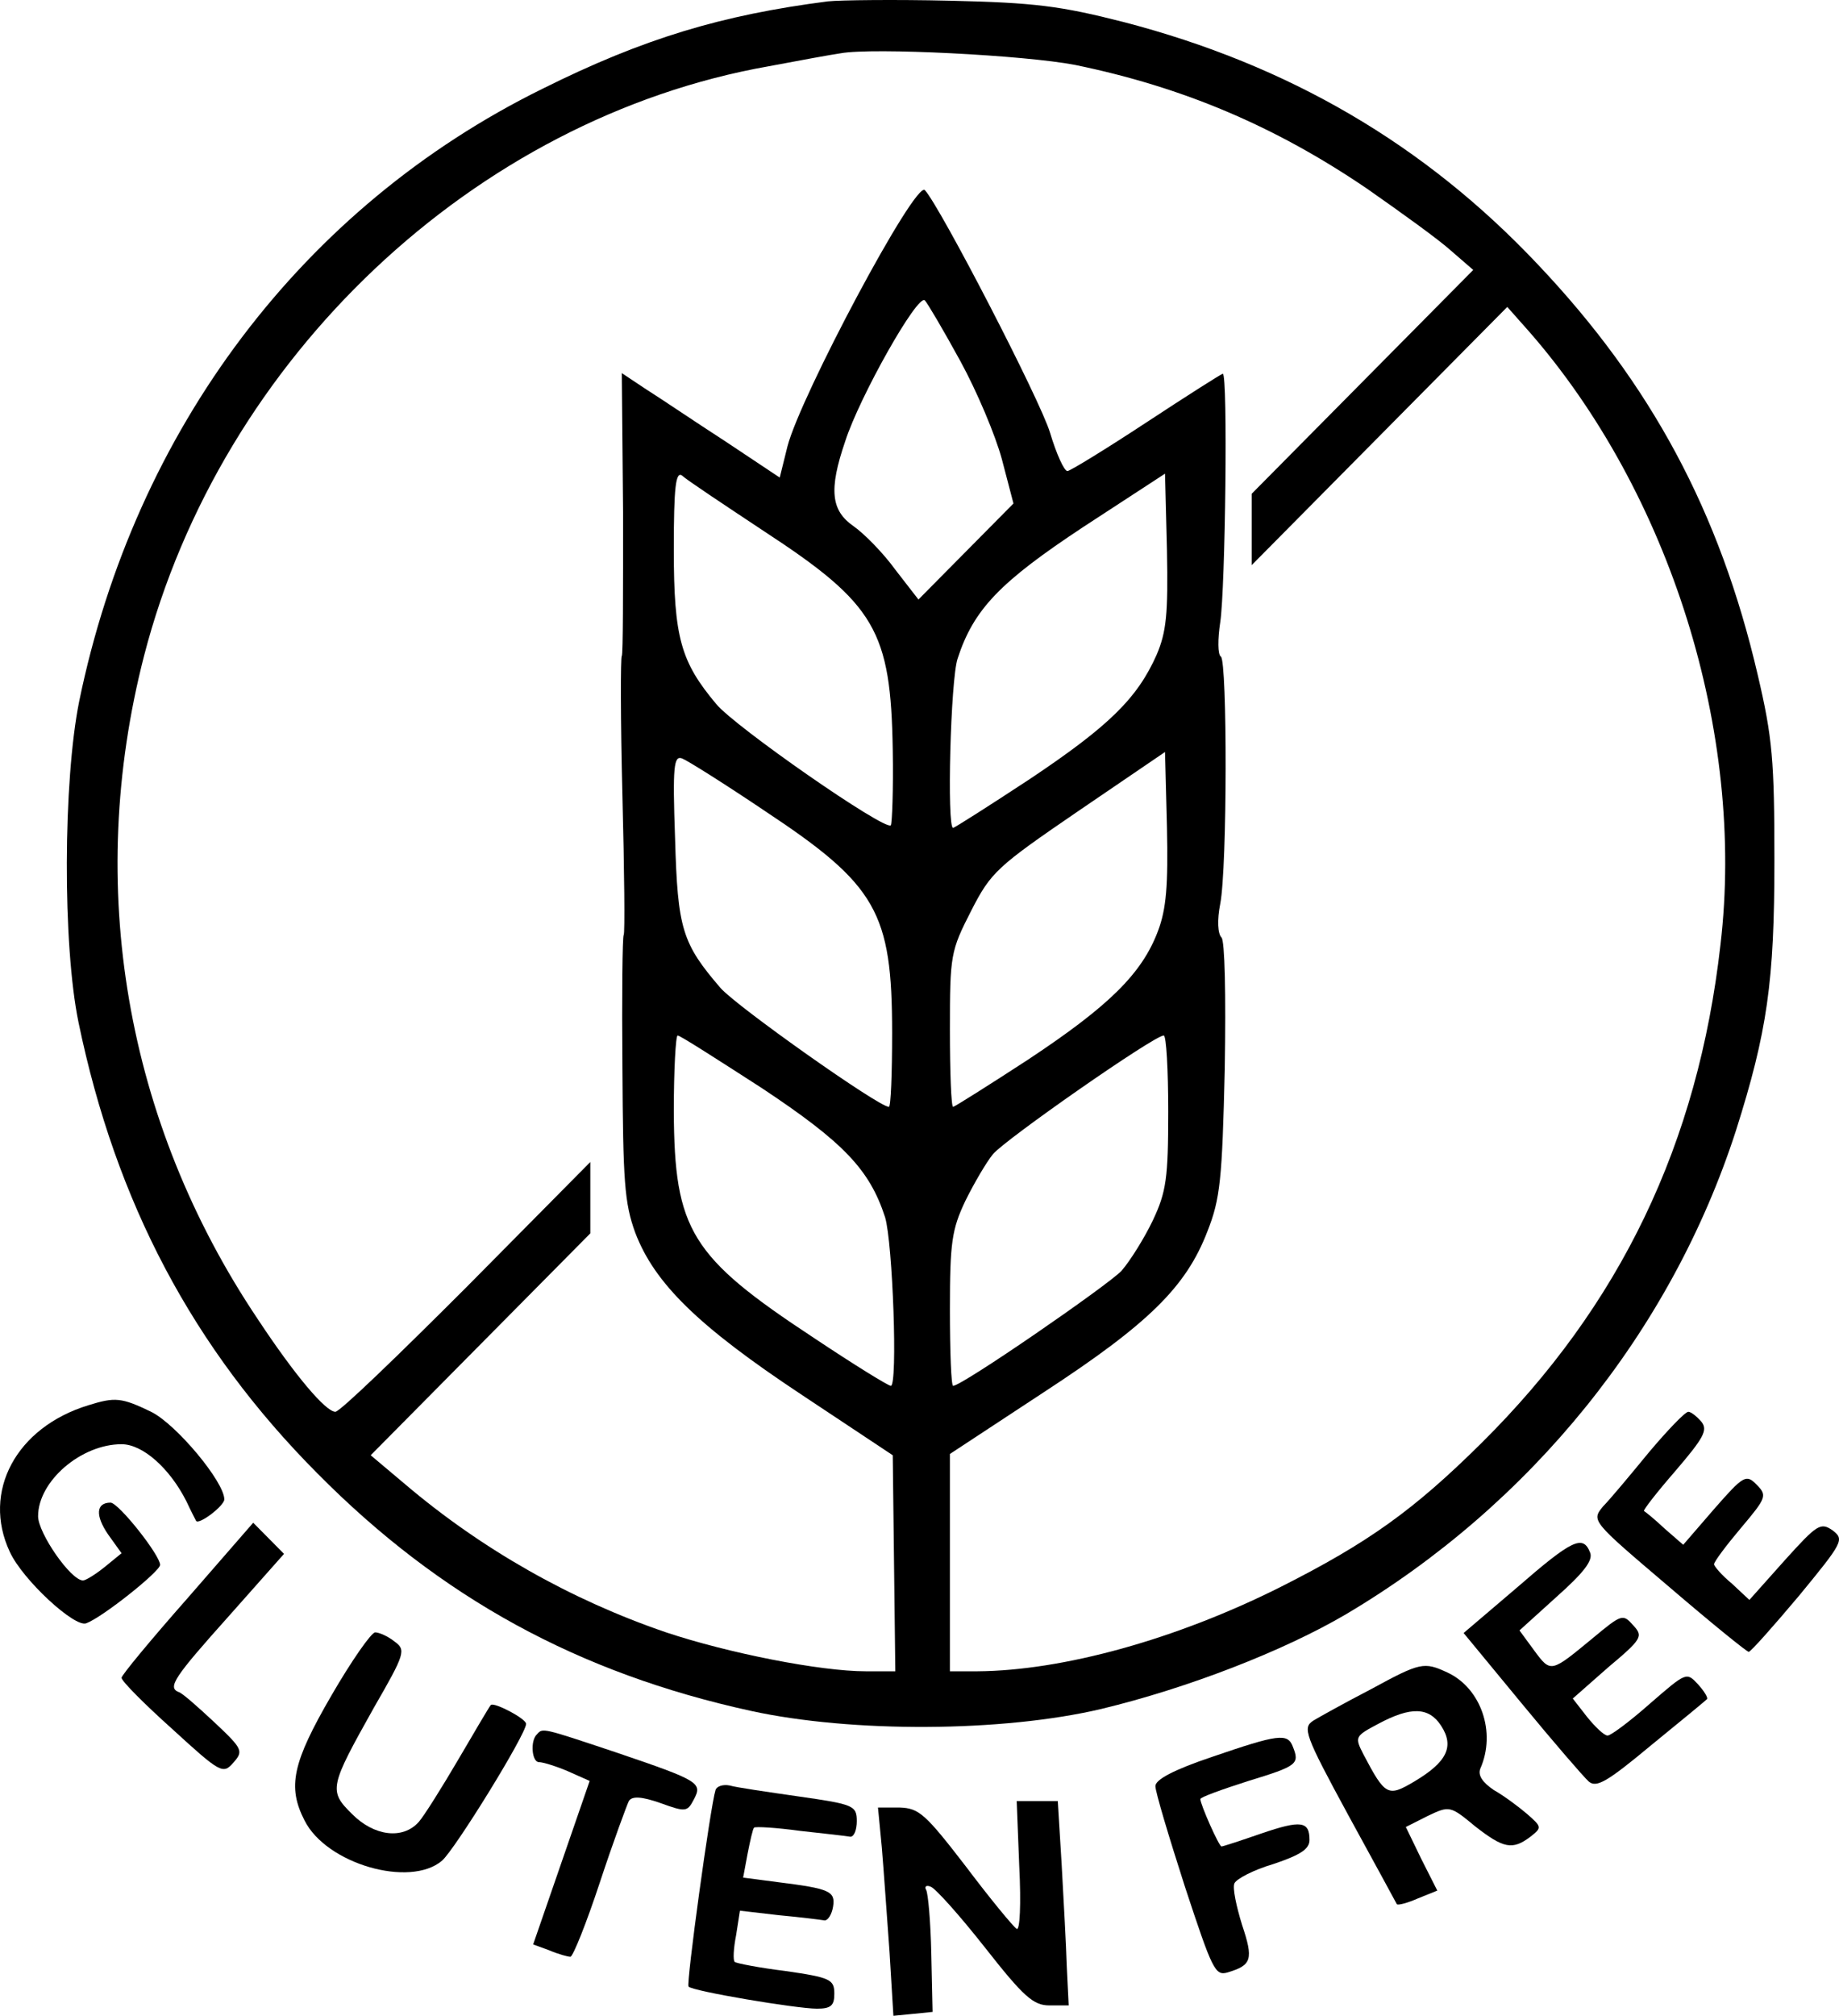
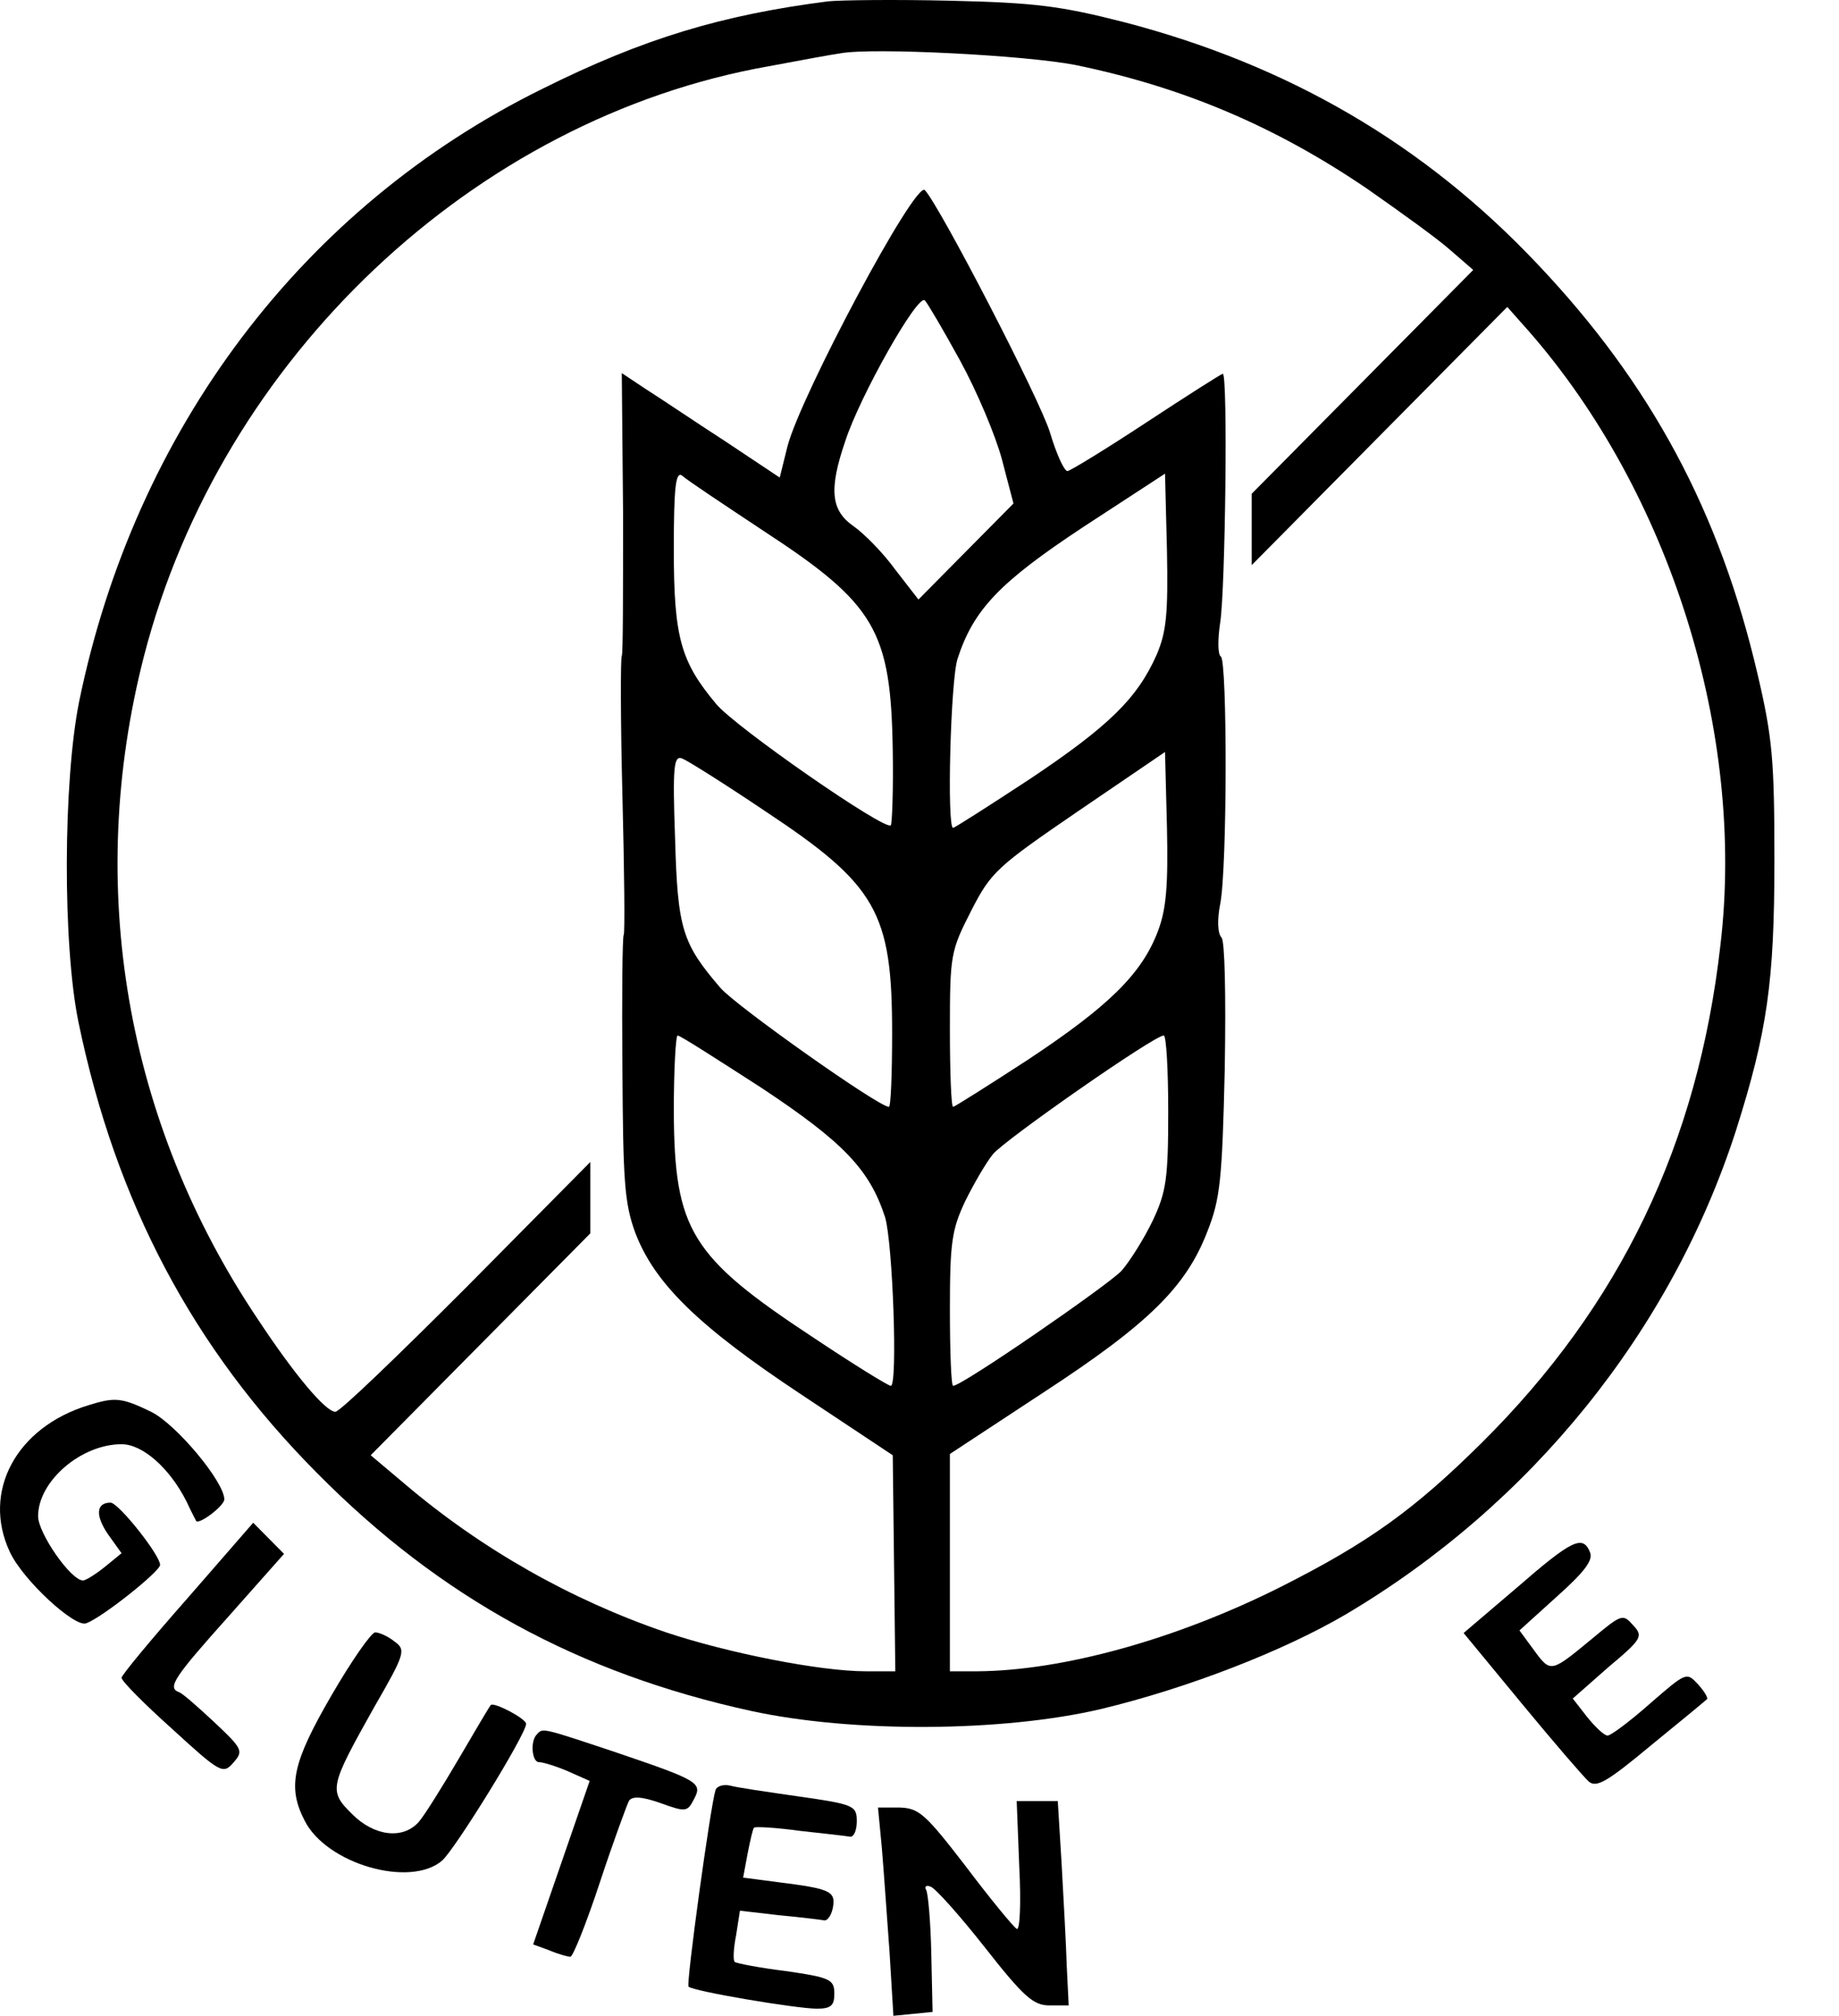
<svg xmlns="http://www.w3.org/2000/svg" fill="none" viewBox="0 0 73 80" height="80" width="73">
  <path fill="black" d="M32.864 0.054C28.658 0.595 25.549 1.521 21.521 3.53C12.013 8.216 5.361 17.047 3.143 27.835C2.506 31.002 2.48 37.491 3.118 40.581C4.596 47.713 7.655 53.506 12.6 58.475C17.494 63.419 22.974 66.405 29.805 67.899C33.807 68.774 39.797 68.748 43.723 67.821C47.138 66.998 50.936 65.53 53.434 64.062C60.775 59.711 66.332 52.836 68.906 44.88C70.155 40.941 70.436 38.958 70.436 34.144C70.436 30.178 70.359 29.277 69.773 26.78C68.269 20.317 65.542 15.245 61.056 10.507C56.544 5.718 51.14 2.577 44.615 0.878C42.091 0.234 41.072 0.105 37.707 0.028C35.54 -0.023 33.348 0.002 32.864 0.054ZM42.678 2.577C46.934 3.452 50.605 4.997 54.275 7.495C55.601 8.422 57.105 9.503 57.589 9.941L58.481 10.713L49.687 19.596V22.428L59.832 12.181L60.699 13.159C66.281 19.545 69.289 29.071 68.295 37.491C67.403 45.395 64.318 51.806 58.812 57.265C56.111 59.943 54.301 61.23 50.834 62.981C46.679 65.066 42.193 66.302 38.803 66.328H37.707V57.703L41.428 55.257C45.609 52.527 47.087 51.06 47.928 48.871C48.438 47.584 48.515 46.811 48.617 42.434C48.668 39.422 48.617 37.336 48.489 37.208C48.336 37.053 48.311 36.512 48.438 35.869C48.719 34.427 48.719 26.239 48.464 26.059C48.336 25.982 48.336 25.364 48.438 24.694C48.642 23.355 48.744 14.833 48.54 14.833C48.489 14.833 47.113 15.708 45.507 16.764C43.901 17.82 42.474 18.695 42.372 18.695C42.244 18.695 41.938 18.026 41.683 17.176C41.301 15.889 37.299 8.164 36.713 7.546C36.331 7.16 31.768 15.734 31.258 17.717L30.952 18.953L28.786 17.511C27.588 16.738 26.186 15.786 25.65 15.451L24.682 14.807L24.733 20.369C24.733 23.433 24.733 25.982 24.682 26.033C24.631 26.085 24.631 28.582 24.707 31.569C24.784 34.556 24.809 37.053 24.758 37.105C24.707 37.156 24.682 39.525 24.707 42.383C24.733 46.863 24.784 47.738 25.217 48.923C25.982 50.931 27.715 52.63 31.793 55.334L35.438 57.754L35.54 66.328H34.368C32.558 66.328 28.913 65.607 26.441 64.783C22.668 63.496 19.125 61.487 16.092 58.913L14.715 57.754L23.433 48.948V46.116L18.513 51.086C15.811 53.789 13.492 56.029 13.313 56.029C12.931 56.029 11.708 54.587 10.229 52.347C4.978 44.52 3.372 35.148 5.717 26.033C8.776 14.189 18.845 4.688 30.519 2.629C31.742 2.397 33.017 2.165 33.374 2.114C34.648 1.882 40.689 2.191 42.678 2.577ZM38.115 14.318C38.778 15.528 39.517 17.279 39.772 18.232L40.23 19.982L36.458 23.793L35.54 22.609C35.056 21.939 34.291 21.167 33.884 20.884C32.991 20.266 32.889 19.442 33.552 17.511C34.113 15.76 36.433 11.64 36.713 11.923C36.815 12.026 37.452 13.108 38.115 14.318ZM30.34 21.09C34.75 23.973 35.362 25.029 35.438 29.767C35.464 31.337 35.413 32.676 35.362 32.753C35.133 32.985 29.168 28.84 28.429 27.938C27.027 26.265 26.747 25.312 26.747 21.811C26.747 19.313 26.823 18.695 27.078 18.875C27.231 19.03 28.709 20.008 30.34 21.09ZM45.915 25.982C45.15 27.707 44.029 28.814 40.868 30.925C39.262 31.981 37.886 32.856 37.834 32.856C37.58 32.856 37.733 26.96 38.013 26.136C38.65 24.179 39.695 23.098 43.009 20.909L46.246 18.798L46.323 21.836C46.373 24.385 46.297 25.08 45.915 25.982ZM45.966 36.95C45.328 38.649 44.003 39.937 40.817 42.048C39.236 43.078 37.886 43.928 37.834 43.928C37.758 43.928 37.707 42.537 37.707 40.864C37.707 37.903 37.733 37.748 38.548 36.152C39.338 34.607 39.568 34.401 42.805 32.187L46.246 29.844L46.323 32.831C46.373 35.148 46.297 36.075 45.966 36.95ZM30.366 32.187C34.801 35.122 35.413 36.203 35.413 40.992C35.413 42.614 35.362 43.928 35.285 43.928C34.878 43.928 29.27 39.962 28.607 39.216C27.078 37.439 26.899 36.873 26.797 33.268C26.695 30.41 26.747 29.973 27.078 30.101C27.282 30.178 28.76 31.105 30.366 32.187ZM30.239 43.181C33.501 45.344 34.521 46.425 35.133 48.305C35.438 49.309 35.642 54.999 35.362 54.999C35.26 54.999 33.884 54.149 32.303 53.094C27.409 49.875 26.772 48.82 26.747 44.108C26.747 42.46 26.823 41.095 26.899 41.095C27.001 41.095 28.48 42.048 30.239 43.181ZM46.373 44.108C46.373 46.76 46.297 47.301 45.762 48.434C45.43 49.129 44.87 50.03 44.513 50.442C43.901 51.06 38.191 54.999 37.834 54.999C37.758 54.999 37.707 53.635 37.707 51.961C37.707 49.309 37.783 48.794 38.319 47.661C38.676 46.94 39.16 46.116 39.415 45.807C39.874 45.241 45.813 41.095 46.195 41.095C46.297 41.095 46.373 42.46 46.373 44.108Z" />
  <path fill="black" d="M3.5 55.772C0.645 56.647 -0.731 59.196 0.39 61.59C0.9 62.698 2.965 64.603 3.423 64.423C4.061 64.191 6.355 62.363 6.355 62.105C6.355 61.719 4.723 59.659 4.392 59.634C3.806 59.634 3.78 60.149 4.29 60.895L4.825 61.642L4.163 62.183C3.78 62.492 3.398 62.723 3.296 62.723C2.812 62.723 1.512 60.844 1.512 60.174C1.512 58.784 3.219 57.316 4.825 57.316C5.666 57.316 6.737 58.269 7.4 59.582C7.578 59.968 7.757 60.303 7.782 60.355C7.884 60.535 8.904 59.762 8.904 59.505C8.904 58.81 6.992 56.518 5.998 56.029C4.825 55.463 4.57 55.437 3.5 55.772Z" />
-   <path fill="black" d="M65.465 57.625C64.726 58.526 63.91 59.505 63.63 59.788C63.171 60.355 63.171 60.355 66.23 62.955C67.912 64.397 69.34 65.556 69.416 65.556C69.493 65.556 70.385 64.552 71.404 63.341C73.163 61.204 73.214 61.101 72.755 60.741C72.271 60.406 72.144 60.483 70.844 61.925L69.442 63.496L68.753 62.852C68.346 62.517 68.04 62.157 68.04 62.08C68.04 61.977 68.524 61.333 69.11 60.638C70.13 59.428 70.155 59.35 69.722 58.913C69.314 58.501 69.212 58.552 68.04 59.891L66.816 61.307L66.077 60.664C65.695 60.303 65.312 59.994 65.261 59.968C65.21 59.943 65.771 59.222 66.51 58.372C67.632 57.059 67.81 56.75 67.53 56.415C67.352 56.209 67.122 56.029 67.02 56.029C66.893 56.029 66.204 56.75 65.465 57.625Z" />
  <path fill="black" d="M7.451 63.419C5.998 65.066 4.825 66.483 4.825 66.585C4.825 66.714 5.717 67.615 6.839 68.62C8.751 70.37 8.853 70.422 9.26 69.958C9.668 69.495 9.643 69.418 8.521 68.362C7.859 67.744 7.221 67.178 7.094 67.152C6.635 66.972 6.915 66.56 9.082 64.139L11.274 61.668L10.051 60.432L7.451 63.419Z" />
  <path fill="black" d="M60.214 63.007L58.099 64.809L60.393 67.59C61.667 69.135 62.865 70.525 63.069 70.705C63.375 70.963 63.808 70.705 65.542 69.263C66.714 68.311 67.708 67.487 67.759 67.435C67.81 67.384 67.657 67.126 67.402 66.843C66.944 66.354 66.944 66.354 65.491 67.615C64.675 68.336 63.91 68.903 63.808 68.877C63.681 68.877 63.324 68.542 62.993 68.13L62.432 67.409L63.834 66.174C65.185 65.041 65.236 64.938 64.828 64.5C64.42 64.037 64.369 64.062 63.222 65.015C61.565 66.379 61.565 66.405 60.902 65.504L60.316 64.706L61.795 63.367C62.865 62.414 63.248 61.925 63.12 61.616C62.84 60.895 62.406 61.101 60.214 63.007Z" />
  <path fill="black" d="M13.16 67.281C11.605 69.959 11.402 70.911 12.09 72.25C12.956 73.975 16.27 74.928 17.544 73.846C18.054 73.409 20.884 68.826 20.884 68.414C20.884 68.208 19.609 67.538 19.482 67.667C19.431 67.718 18.87 68.671 18.207 69.804C17.544 70.937 16.831 72.07 16.627 72.302C15.99 73.022 14.843 72.868 13.976 71.993C13.033 71.066 13.084 70.911 14.843 67.77C16.092 65.607 16.117 65.478 15.658 65.144C15.403 64.938 15.046 64.783 14.894 64.783C14.741 64.783 13.95 65.916 13.16 67.281Z" />
-   <path fill="black" d="M54.403 67.049C53.409 67.564 52.389 68.13 52.134 68.285C51.701 68.568 51.777 68.826 53.511 72.018C54.556 73.924 55.422 75.52 55.448 75.571C55.499 75.623 55.881 75.52 56.289 75.34L57.054 75.031L56.416 73.769L55.805 72.507L56.671 72.07C57.538 71.658 57.563 71.658 58.558 72.482C59.679 73.357 60.036 73.434 60.75 72.894C61.209 72.533 61.209 72.507 60.622 71.993C60.291 71.709 59.705 71.272 59.297 71.04C58.838 70.731 58.66 70.448 58.762 70.19C59.399 68.748 58.787 66.998 57.462 66.379C56.519 65.942 56.391 65.968 54.403 67.049ZM57.207 68.491C57.742 69.315 57.436 69.933 56.136 70.705C55.091 71.323 54.989 71.272 54.122 69.624C53.766 68.929 53.791 68.903 54.709 68.414C56.009 67.718 56.722 67.744 57.207 68.491Z" />
  <path fill="black" d="M21.317 68.826C21.037 69.083 21.113 69.933 21.393 69.933C21.546 69.933 22.056 70.087 22.54 70.293L23.407 70.679L21.164 77.168L21.801 77.4C22.158 77.554 22.54 77.657 22.642 77.657C22.744 77.657 23.28 76.318 23.815 74.696C24.35 73.074 24.886 71.632 24.962 71.478C25.089 71.272 25.472 71.297 26.211 71.555C27.205 71.915 27.282 71.915 27.536 71.426C27.893 70.757 27.791 70.679 24.452 69.546C21.521 68.568 21.546 68.568 21.317 68.826Z" />
-   <path fill="black" d="M48.107 69.727C46.577 70.242 45.864 70.628 45.864 70.885C45.864 71.117 46.399 72.894 47.036 74.876C48.132 78.198 48.234 78.429 48.744 78.275C49.687 77.992 49.763 77.76 49.305 76.395C49.075 75.649 48.922 74.928 48.999 74.748C49.075 74.567 49.763 74.207 50.554 73.975C51.624 73.615 51.981 73.383 51.981 73.022C51.981 72.276 51.65 72.224 50.069 72.765C49.254 73.048 48.54 73.28 48.489 73.28C48.387 73.28 47.648 71.606 47.648 71.4C47.648 71.323 48.514 71.014 49.559 70.679C51.497 70.087 51.599 70.01 51.318 69.315C51.114 68.774 50.732 68.826 48.107 69.727Z" />
  <path fill="black" d="M28.403 71.04C28.199 71.683 27.23 78.738 27.332 78.841C27.485 79.022 31.615 79.717 32.43 79.717C32.991 79.717 33.119 79.588 33.119 79.125C33.119 78.558 32.966 78.481 31.181 78.223C30.136 78.095 29.219 77.914 29.168 77.863C29.091 77.811 29.117 77.322 29.219 76.807L29.372 75.829L30.927 76.009C31.768 76.086 32.583 76.189 32.736 76.215C32.864 76.215 33.017 75.983 33.068 75.674C33.17 75.056 32.94 74.954 30.876 74.696L29.499 74.516L29.677 73.563C29.779 73.048 29.881 72.585 29.932 72.533C29.983 72.482 30.825 72.533 31.768 72.662C32.711 72.765 33.628 72.868 33.756 72.894C33.909 72.894 34.011 72.61 34.011 72.276C34.011 71.658 33.883 71.606 31.717 71.297C30.468 71.117 29.219 70.937 28.964 70.86C28.709 70.808 28.454 70.885 28.403 71.04Z" />
  <path fill="black" d="M40.46 74.078C40.536 75.571 40.485 76.627 40.358 76.55C40.23 76.473 39.313 75.365 38.344 74.078C36.738 71.993 36.483 71.761 35.719 71.735H34.852L35.005 73.331C35.081 74.233 35.209 76.086 35.311 77.477L35.464 80L36.254 79.923L37.019 79.846L36.968 77.528C36.942 76.267 36.84 75.134 36.764 75.005C36.687 74.876 36.764 74.799 36.942 74.876C37.121 74.928 38.089 76.009 39.083 77.271C40.638 79.253 41.021 79.588 41.658 79.588H42.422L42.346 78.043C42.321 77.194 42.219 75.365 42.142 73.975L41.989 71.478H40.358L40.46 74.078Z" />
</svg>